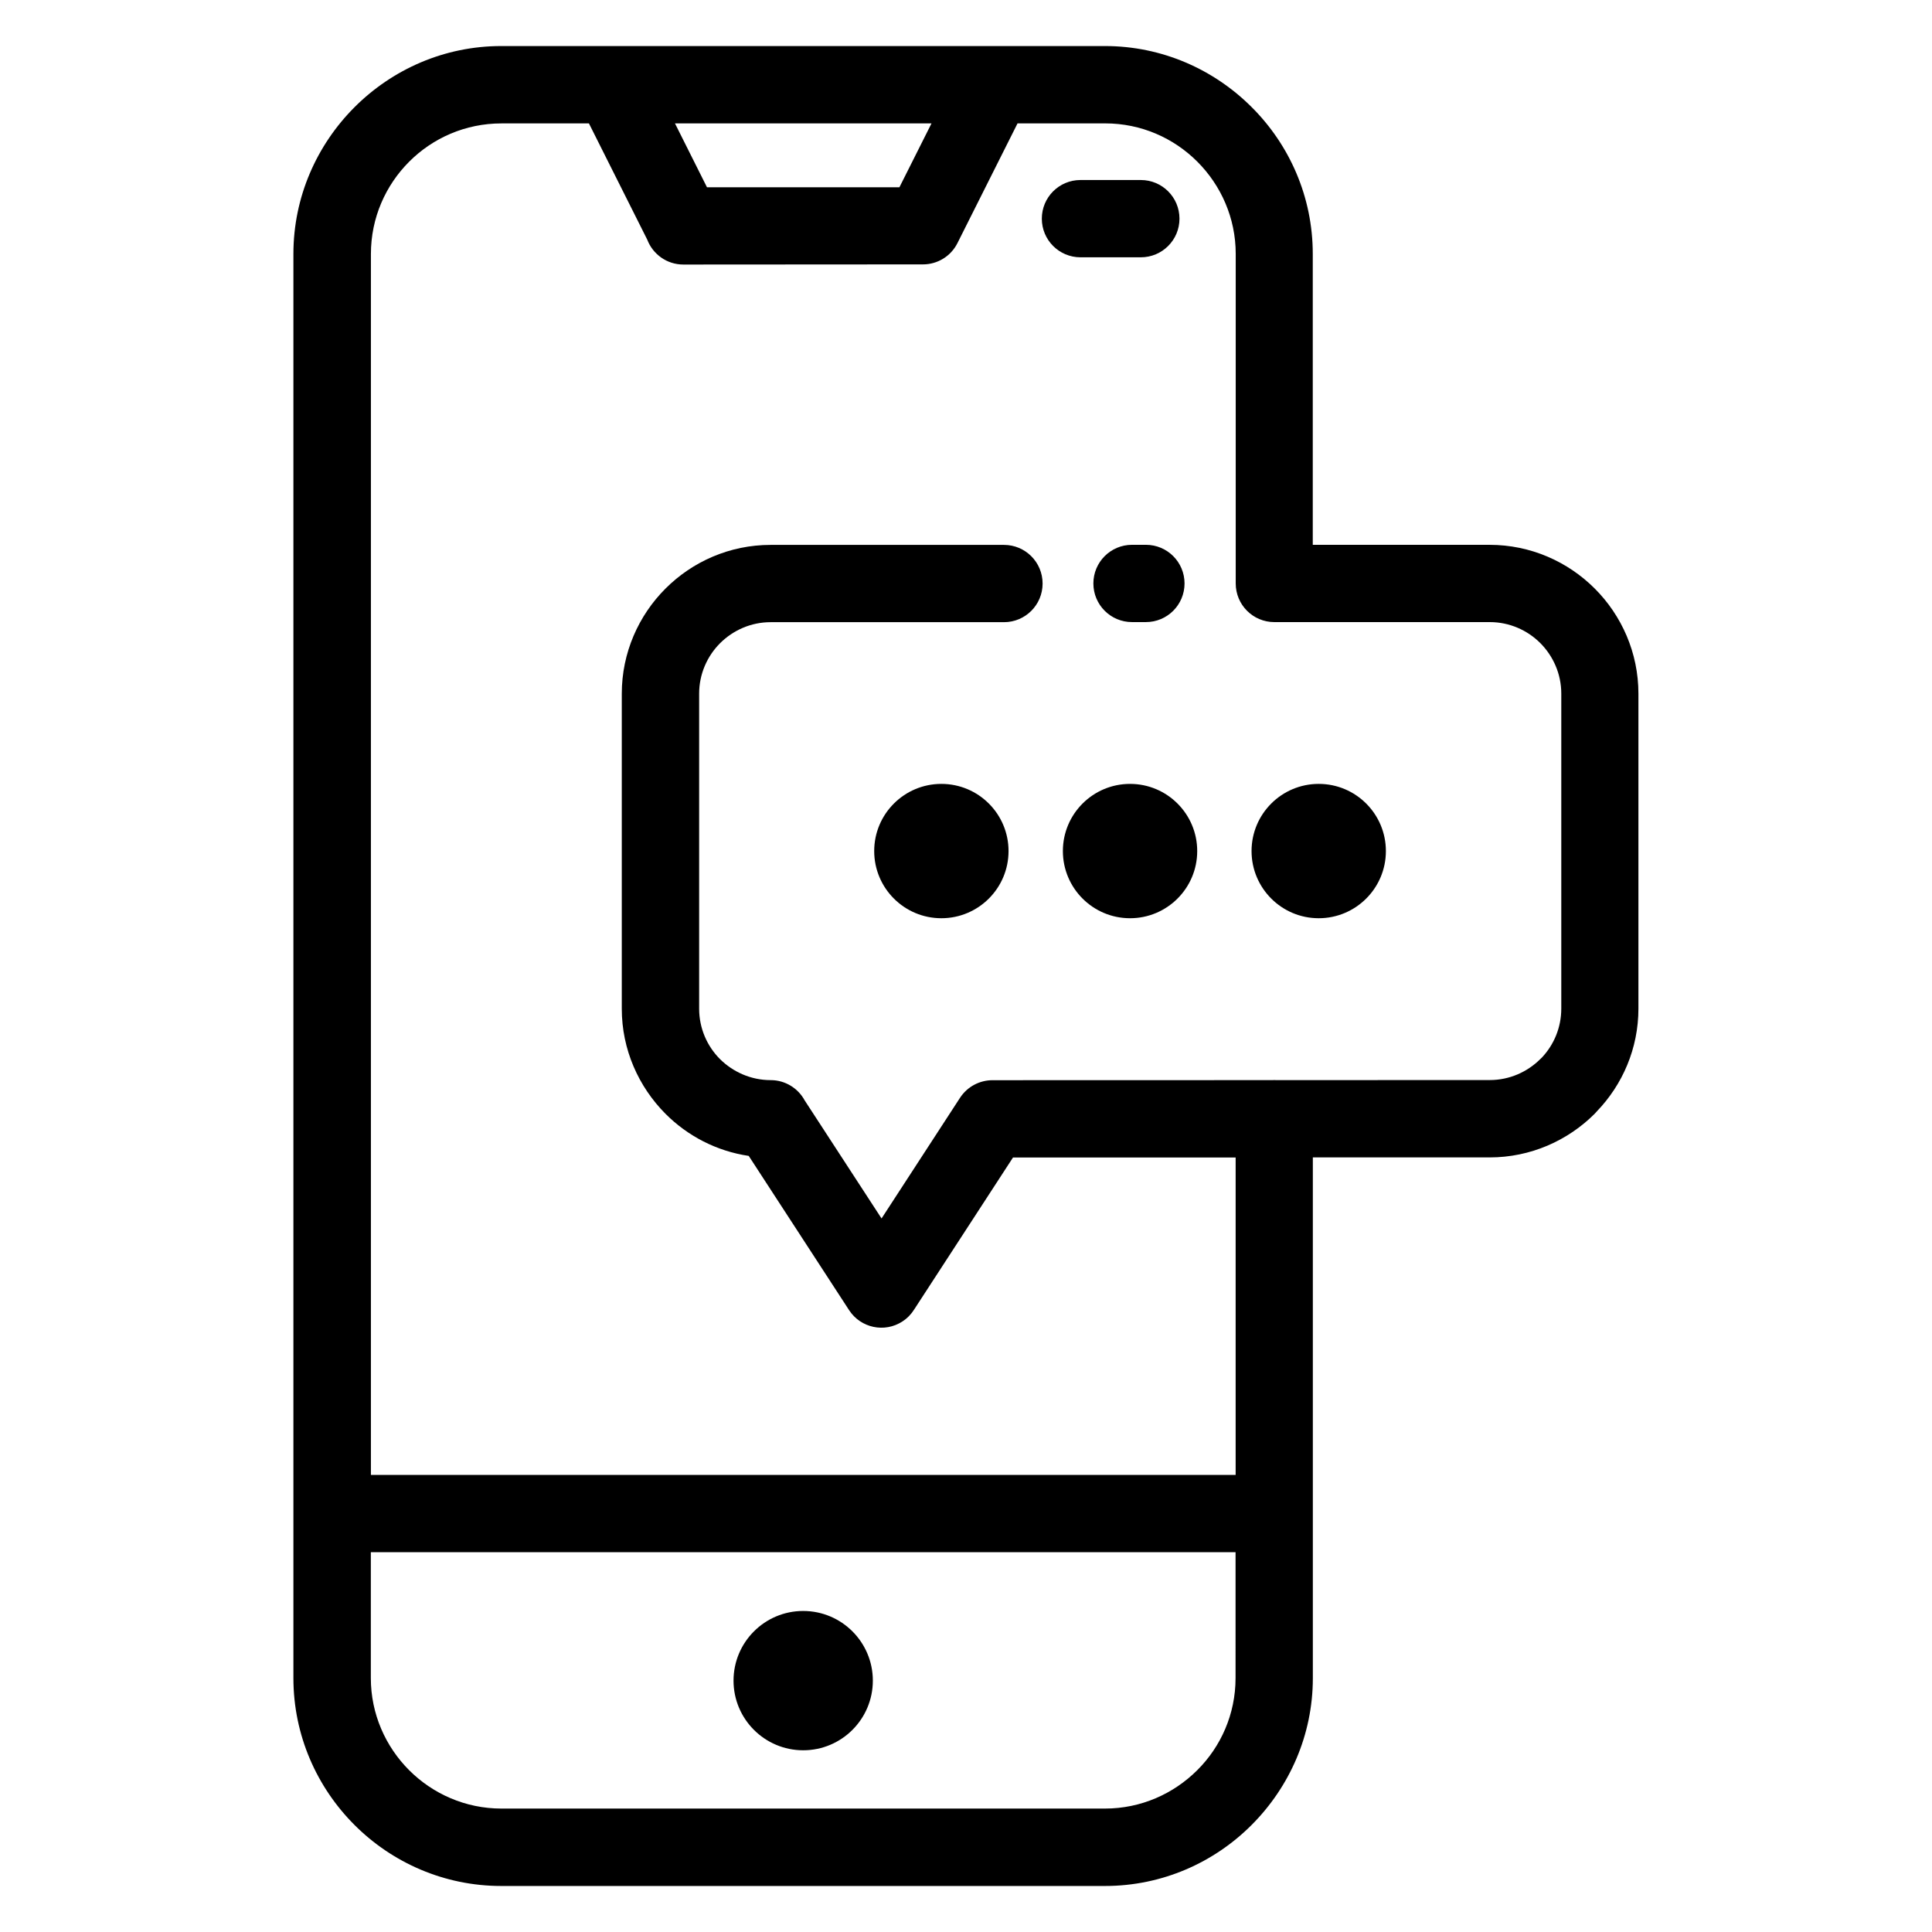
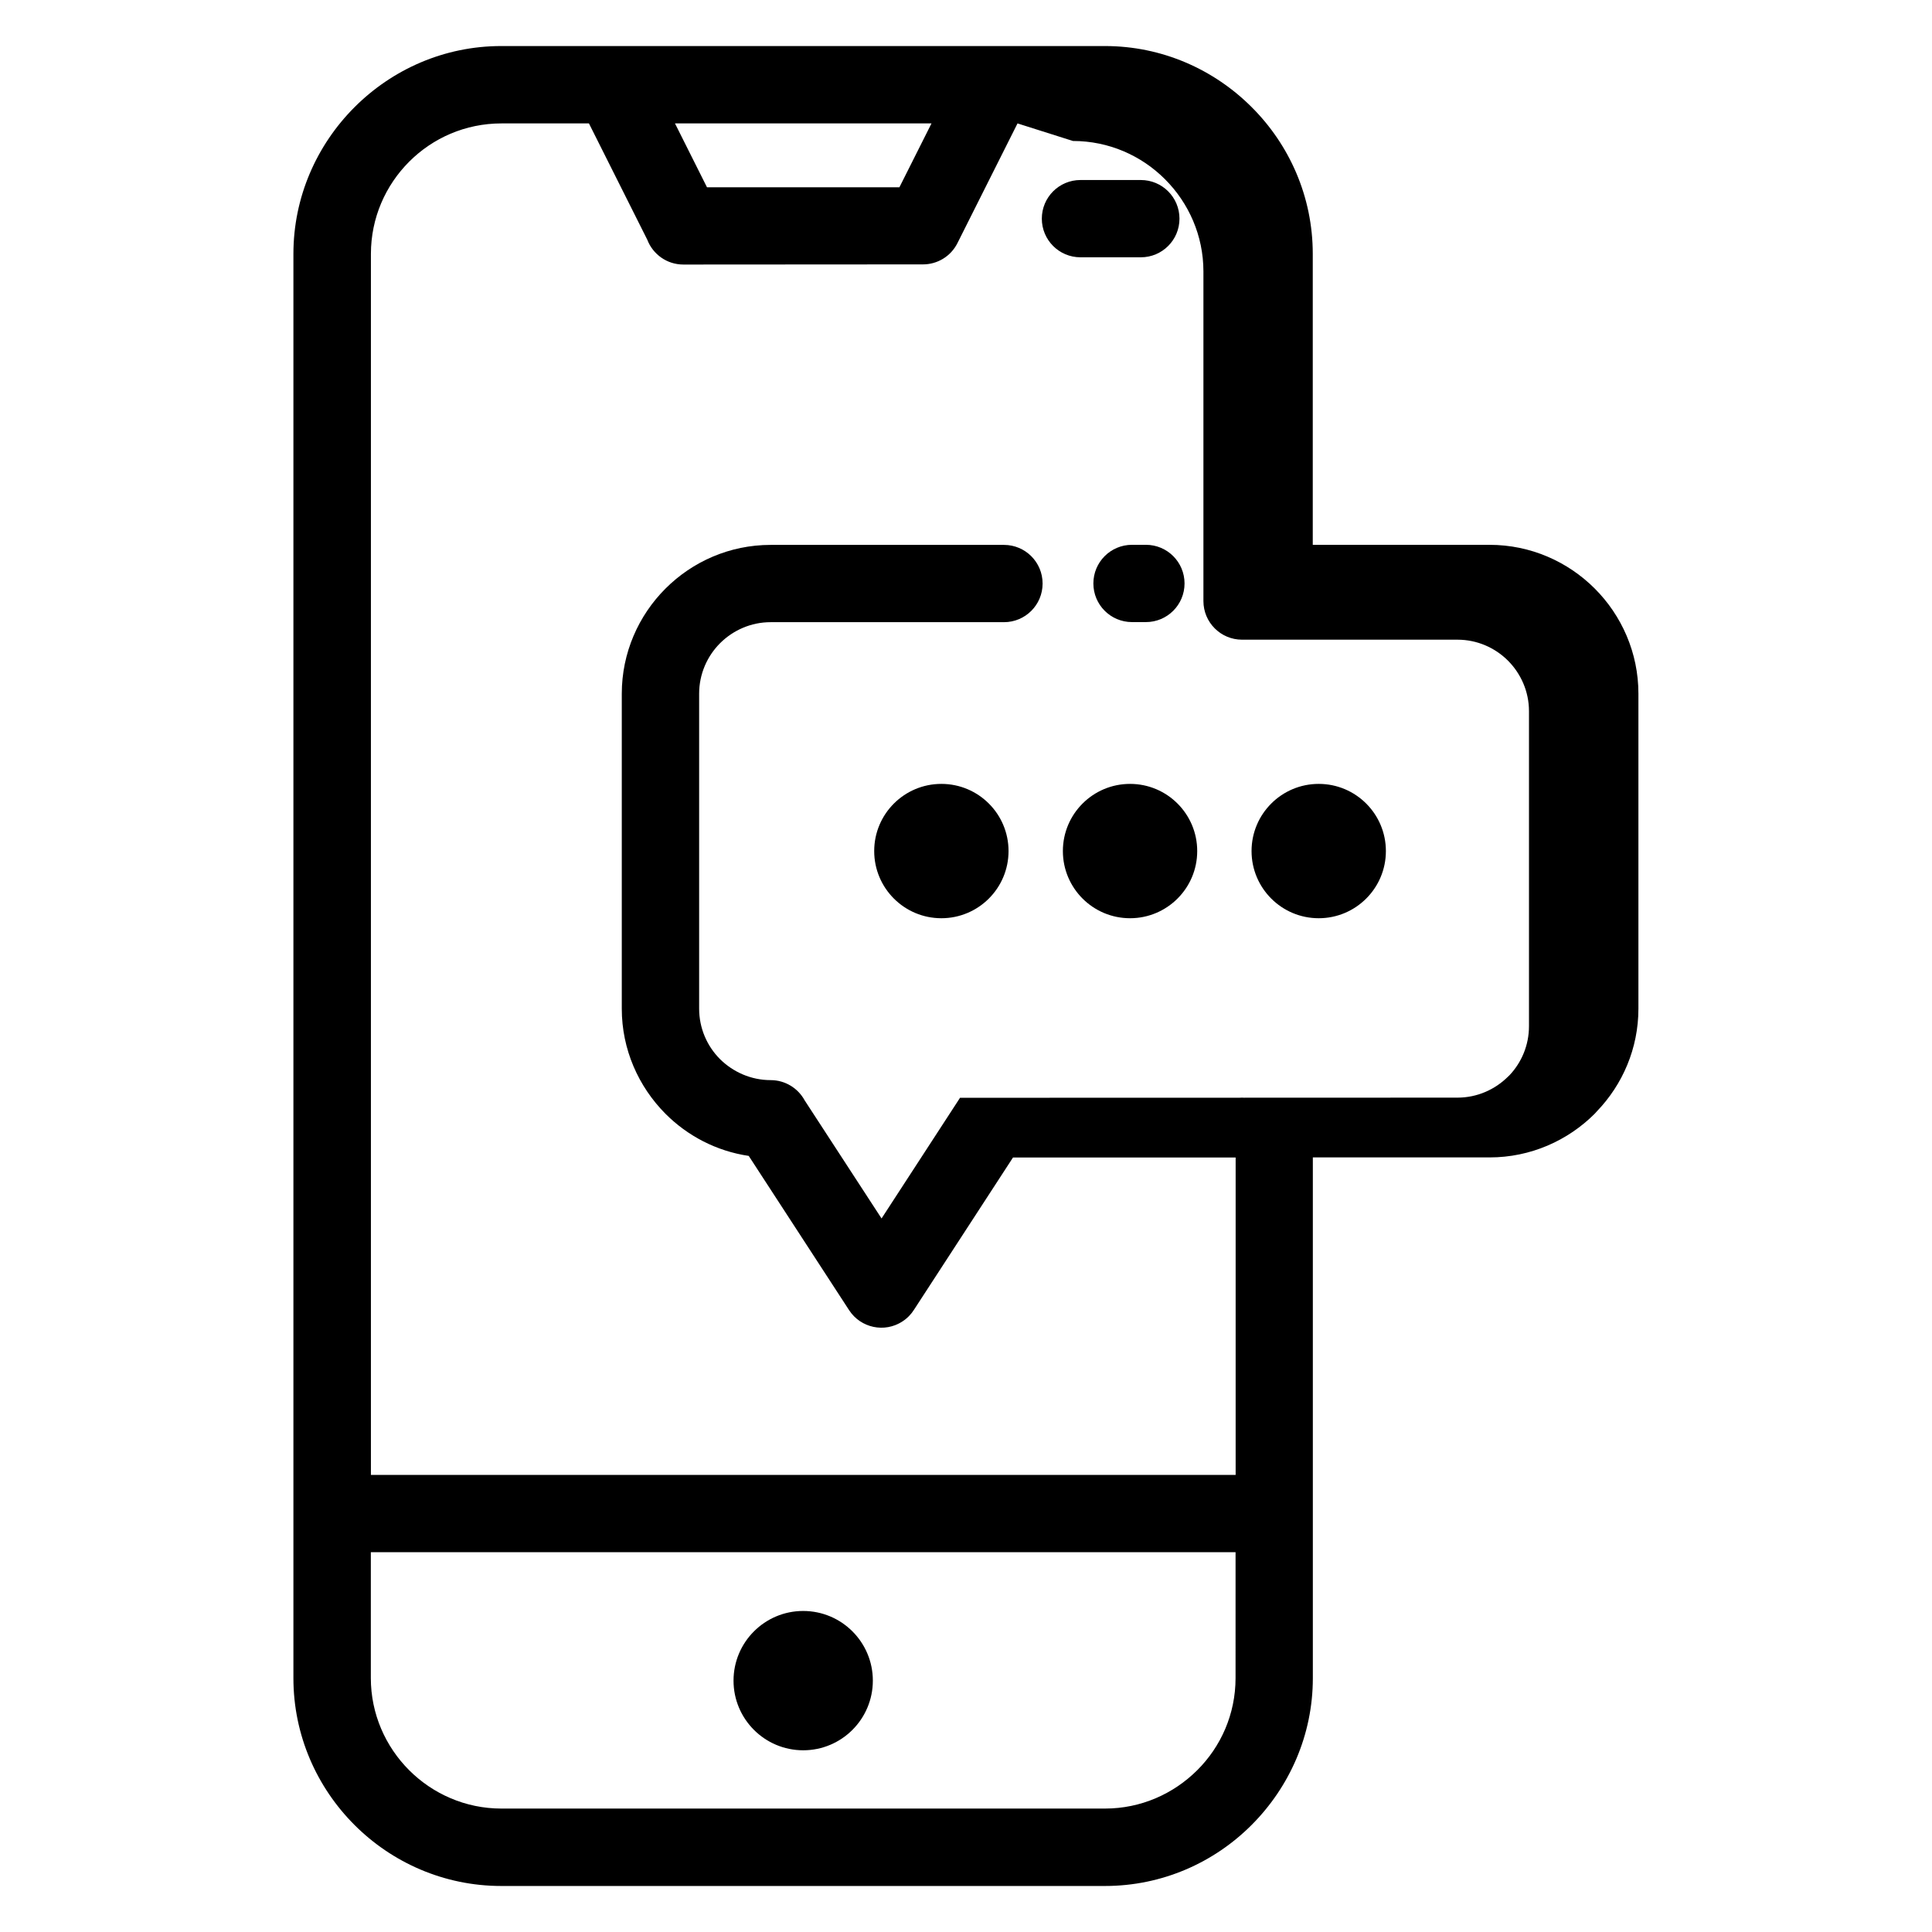
<svg xmlns="http://www.w3.org/2000/svg" width="1200pt" height="1200pt" version="1.1" viewBox="0 0 1200 1200">
-   <path d="m711.74 338.39c13.266 0 24 10.734 24 24s-10.734 24-24 24h-8.625c-13.266 0-24-10.734-24-24s10.734-24 24-24zm107.34 148.5c23.062 0 41.719 18.703 41.719 41.719 0 23.062-18.703 41.719-41.719 41.719-23.062 0-41.719-18.703-41.719-41.719 0-23.062 18.703-41.719 41.719-41.719zm-117.19 0c23.062 0 41.719 18.703 41.719 41.719 0 23.062-18.703 41.719-41.719 41.719-23.062 0-41.719-18.703-41.719-41.719 0-23.062 18.703-41.719 41.719-41.719zm-117.19 0c23.062 0 41.719 18.703 41.719 41.719 0 23.062-18.703 41.719-41.719 41.719-23.062 0-41.719-18.703-41.719-41.719 0-23.062 18.703-41.719 41.719-41.719zm-85.828 513.71c23.859 0 43.266 19.359 43.266 43.266 0 23.859-19.359 43.266-43.266 43.266-23.859 0-43.266-19.359-43.266-43.266 0-23.859 19.359-43.266 43.266-43.266zm172.22-840.79c-13.266 0-24-10.734-24-24s10.734-24 24-24h37.5c13.266 0 24 10.734 24 24s-10.734 24-24 24zm-39.094-83.156-37.312 74.344c-4.172 8.344-12.609 13.219-21.375 13.219l-148.87 0.094c-10.219 0-18.938-6.375-22.406-15.422l-36.234-72.234h-54.375c-22.359 0-42.609 9.094-57.234 23.719-14.719 14.719-23.812 34.969-23.812 57.328v758.39h537.1v-197.16h-138.28l-61.453 94.5c-1.781 2.859-4.219 5.391-7.266 7.359-11.062 7.219-25.922 4.031-33.094-7.031l-62.344-95.812c-20.016-2.953-38.016-12.422-51.703-26.156-16.734-16.828-27.141-39.938-27.141-65.25v-195.66c0-25.406 10.406-48.562 27.141-65.297 16.734-16.734 39.844-27.141 65.297-27.141h144.94c13.266 0 24 10.734 24 24 0 13.266-10.734 24-24 24h-144.94c-12.188 0-23.297 5.016-31.359 13.031-8.016 8.016-13.031 19.172-13.031 31.359v195.66c0 12.234 4.969 23.344 12.984 31.359 8.109 8.016 19.266 13.031 31.453 13.031 9.094 0 17.062 5.109 21.094 12.562l47.766 73.359 48.75-74.953c4.594-7.031 12.234-10.875 20.062-10.922l173.9-0.047 1.266-0.047 1.266 0.047 132.56-0.047c12.188 0 23.297-5.016 31.359-13.031l0.984-0.938c7.453-7.922 12.047-18.609 12.047-30.422v-195.66c0-12.188-5.016-23.297-13.031-31.359-8.016-8.016-19.172-13.031-31.359-13.031h-133.82c-13.266 0-24-10.734-24-24v-204.71c0-22.266-9.141-42.562-23.812-57.234-14.672-14.719-34.922-23.812-57.234-23.812zm-212.76 0 19.875 39.656h119.53l19.922-39.656zm348.19 887.44h-537.1v78.188c0 22.266 9.141 42.562 23.812 57.234s34.969 23.812 57.234 23.812h375c22.266 0 42.516-9.141 57.234-23.812 14.719-14.625 23.812-34.875 23.812-57.234zm48-245.21v323.44c0 35.391-14.578 67.688-37.969 91.125-23.344 23.438-55.641 37.969-91.125 37.969h-375c-35.484 0-67.828-14.531-91.172-37.922-23.344-23.344-37.922-55.641-37.922-91.172v-884.63c0-35.391 14.531-67.641 37.922-91.078l0.141-0.141c23.438-23.391 55.641-37.875 91.031-37.875h375c35.438 0 67.688 14.531 91.078 37.922 23.438 23.344 37.969 55.641 37.969 91.172v180.71h109.83c25.406 0 48.562 10.406 65.297 27.141s27.141 39.891 27.141 65.297v195.66c0 24.656-9.844 47.203-25.828 63.797l-1.312 1.453c-16.734 16.734-39.891 27.141-65.297 27.141h-109.83z" />
+   <path d="m711.74 338.39c13.266 0 24 10.734 24 24s-10.734 24-24 24h-8.625c-13.266 0-24-10.734-24-24s10.734-24 24-24zm107.34 148.5c23.062 0 41.719 18.703 41.719 41.719 0 23.062-18.703 41.719-41.719 41.719-23.062 0-41.719-18.703-41.719-41.719 0-23.062 18.703-41.719 41.719-41.719zm-117.19 0c23.062 0 41.719 18.703 41.719 41.719 0 23.062-18.703 41.719-41.719 41.719-23.062 0-41.719-18.703-41.719-41.719 0-23.062 18.703-41.719 41.719-41.719zm-117.19 0c23.062 0 41.719 18.703 41.719 41.719 0 23.062-18.703 41.719-41.719 41.719-23.062 0-41.719-18.703-41.719-41.719 0-23.062 18.703-41.719 41.719-41.719zm-85.828 513.71c23.859 0 43.266 19.359 43.266 43.266 0 23.859-19.359 43.266-43.266 43.266-23.859 0-43.266-19.359-43.266-43.266 0-23.859 19.359-43.266 43.266-43.266zm172.22-840.79c-13.266 0-24-10.734-24-24s10.734-24 24-24h37.5c13.266 0 24 10.734 24 24s-10.734 24-24 24zm-39.094-83.156-37.312 74.344c-4.172 8.344-12.609 13.219-21.375 13.219l-148.87 0.094c-10.219 0-18.938-6.375-22.406-15.422l-36.234-72.234h-54.375c-22.359 0-42.609 9.094-57.234 23.719-14.719 14.719-23.812 34.969-23.812 57.328v758.39h537.1v-197.16h-138.28l-61.453 94.5c-1.781 2.859-4.219 5.391-7.266 7.359-11.062 7.219-25.922 4.031-33.094-7.031l-62.344-95.812c-20.016-2.953-38.016-12.422-51.703-26.156-16.734-16.828-27.141-39.938-27.141-65.25v-195.66c0-25.406 10.406-48.562 27.141-65.297 16.734-16.734 39.844-27.141 65.297-27.141h144.94c13.266 0 24 10.734 24 24 0 13.266-10.734 24-24 24h-144.94c-12.188 0-23.297 5.016-31.359 13.031-8.016 8.016-13.031 19.172-13.031 31.359v195.66c0 12.234 4.969 23.344 12.984 31.359 8.109 8.016 19.266 13.031 31.453 13.031 9.094 0 17.062 5.109 21.094 12.562l47.766 73.359 48.75-74.953l173.9-0.047 1.266-0.047 1.266 0.047 132.56-0.047c12.188 0 23.297-5.016 31.359-13.031l0.984-0.938c7.453-7.922 12.047-18.609 12.047-30.422v-195.66c0-12.188-5.016-23.297-13.031-31.359-8.016-8.016-19.172-13.031-31.359-13.031h-133.82c-13.266 0-24-10.734-24-24v-204.71c0-22.266-9.141-42.562-23.812-57.234-14.672-14.719-34.922-23.812-57.234-23.812zm-212.76 0 19.875 39.656h119.53l19.922-39.656zm348.19 887.44h-537.1v78.188c0 22.266 9.141 42.562 23.812 57.234s34.969 23.812 57.234 23.812h375c22.266 0 42.516-9.141 57.234-23.812 14.719-14.625 23.812-34.875 23.812-57.234zm48-245.21v323.44c0 35.391-14.578 67.688-37.969 91.125-23.344 23.438-55.641 37.969-91.125 37.969h-375c-35.484 0-67.828-14.531-91.172-37.922-23.344-23.344-37.922-55.641-37.922-91.172v-884.63c0-35.391 14.531-67.641 37.922-91.078l0.141-0.141c23.438-23.391 55.641-37.875 91.031-37.875h375c35.438 0 67.688 14.531 91.078 37.922 23.438 23.344 37.969 55.641 37.969 91.172v180.71h109.83c25.406 0 48.562 10.406 65.297 27.141s27.141 39.891 27.141 65.297v195.66c0 24.656-9.844 47.203-25.828 63.797l-1.312 1.453c-16.734 16.734-39.891 27.141-65.297 27.141h-109.83z" />
</svg>